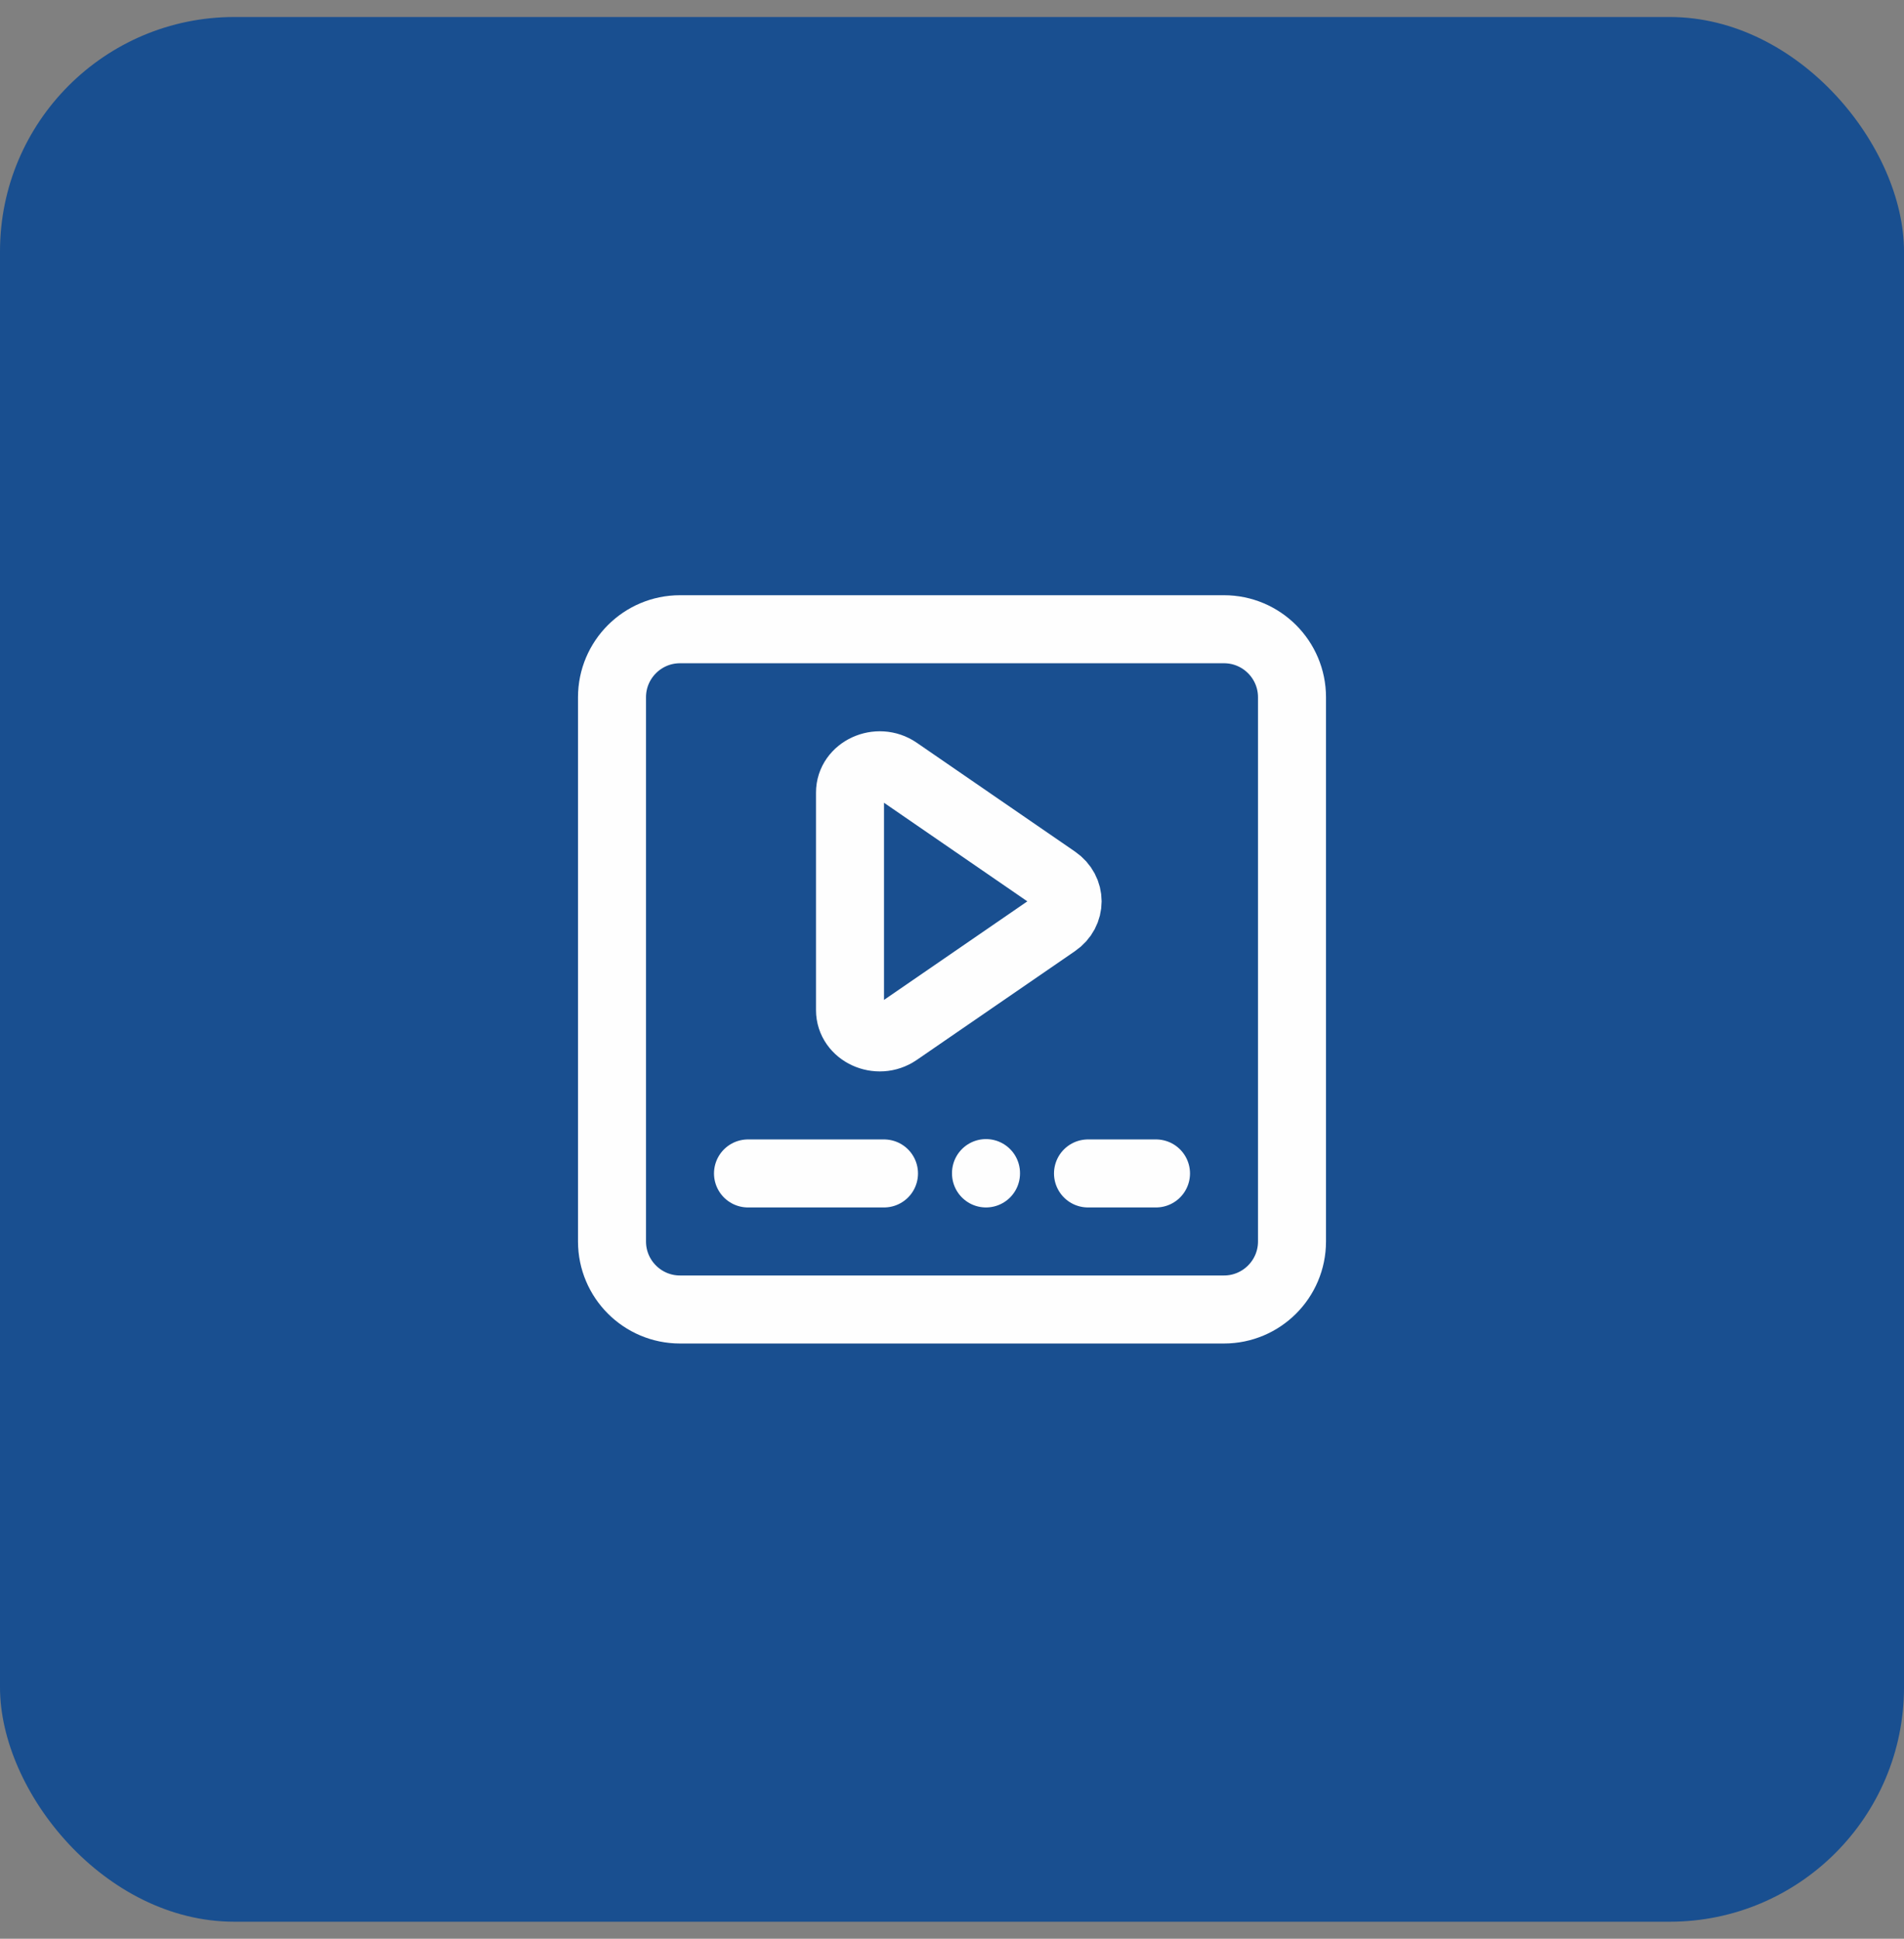
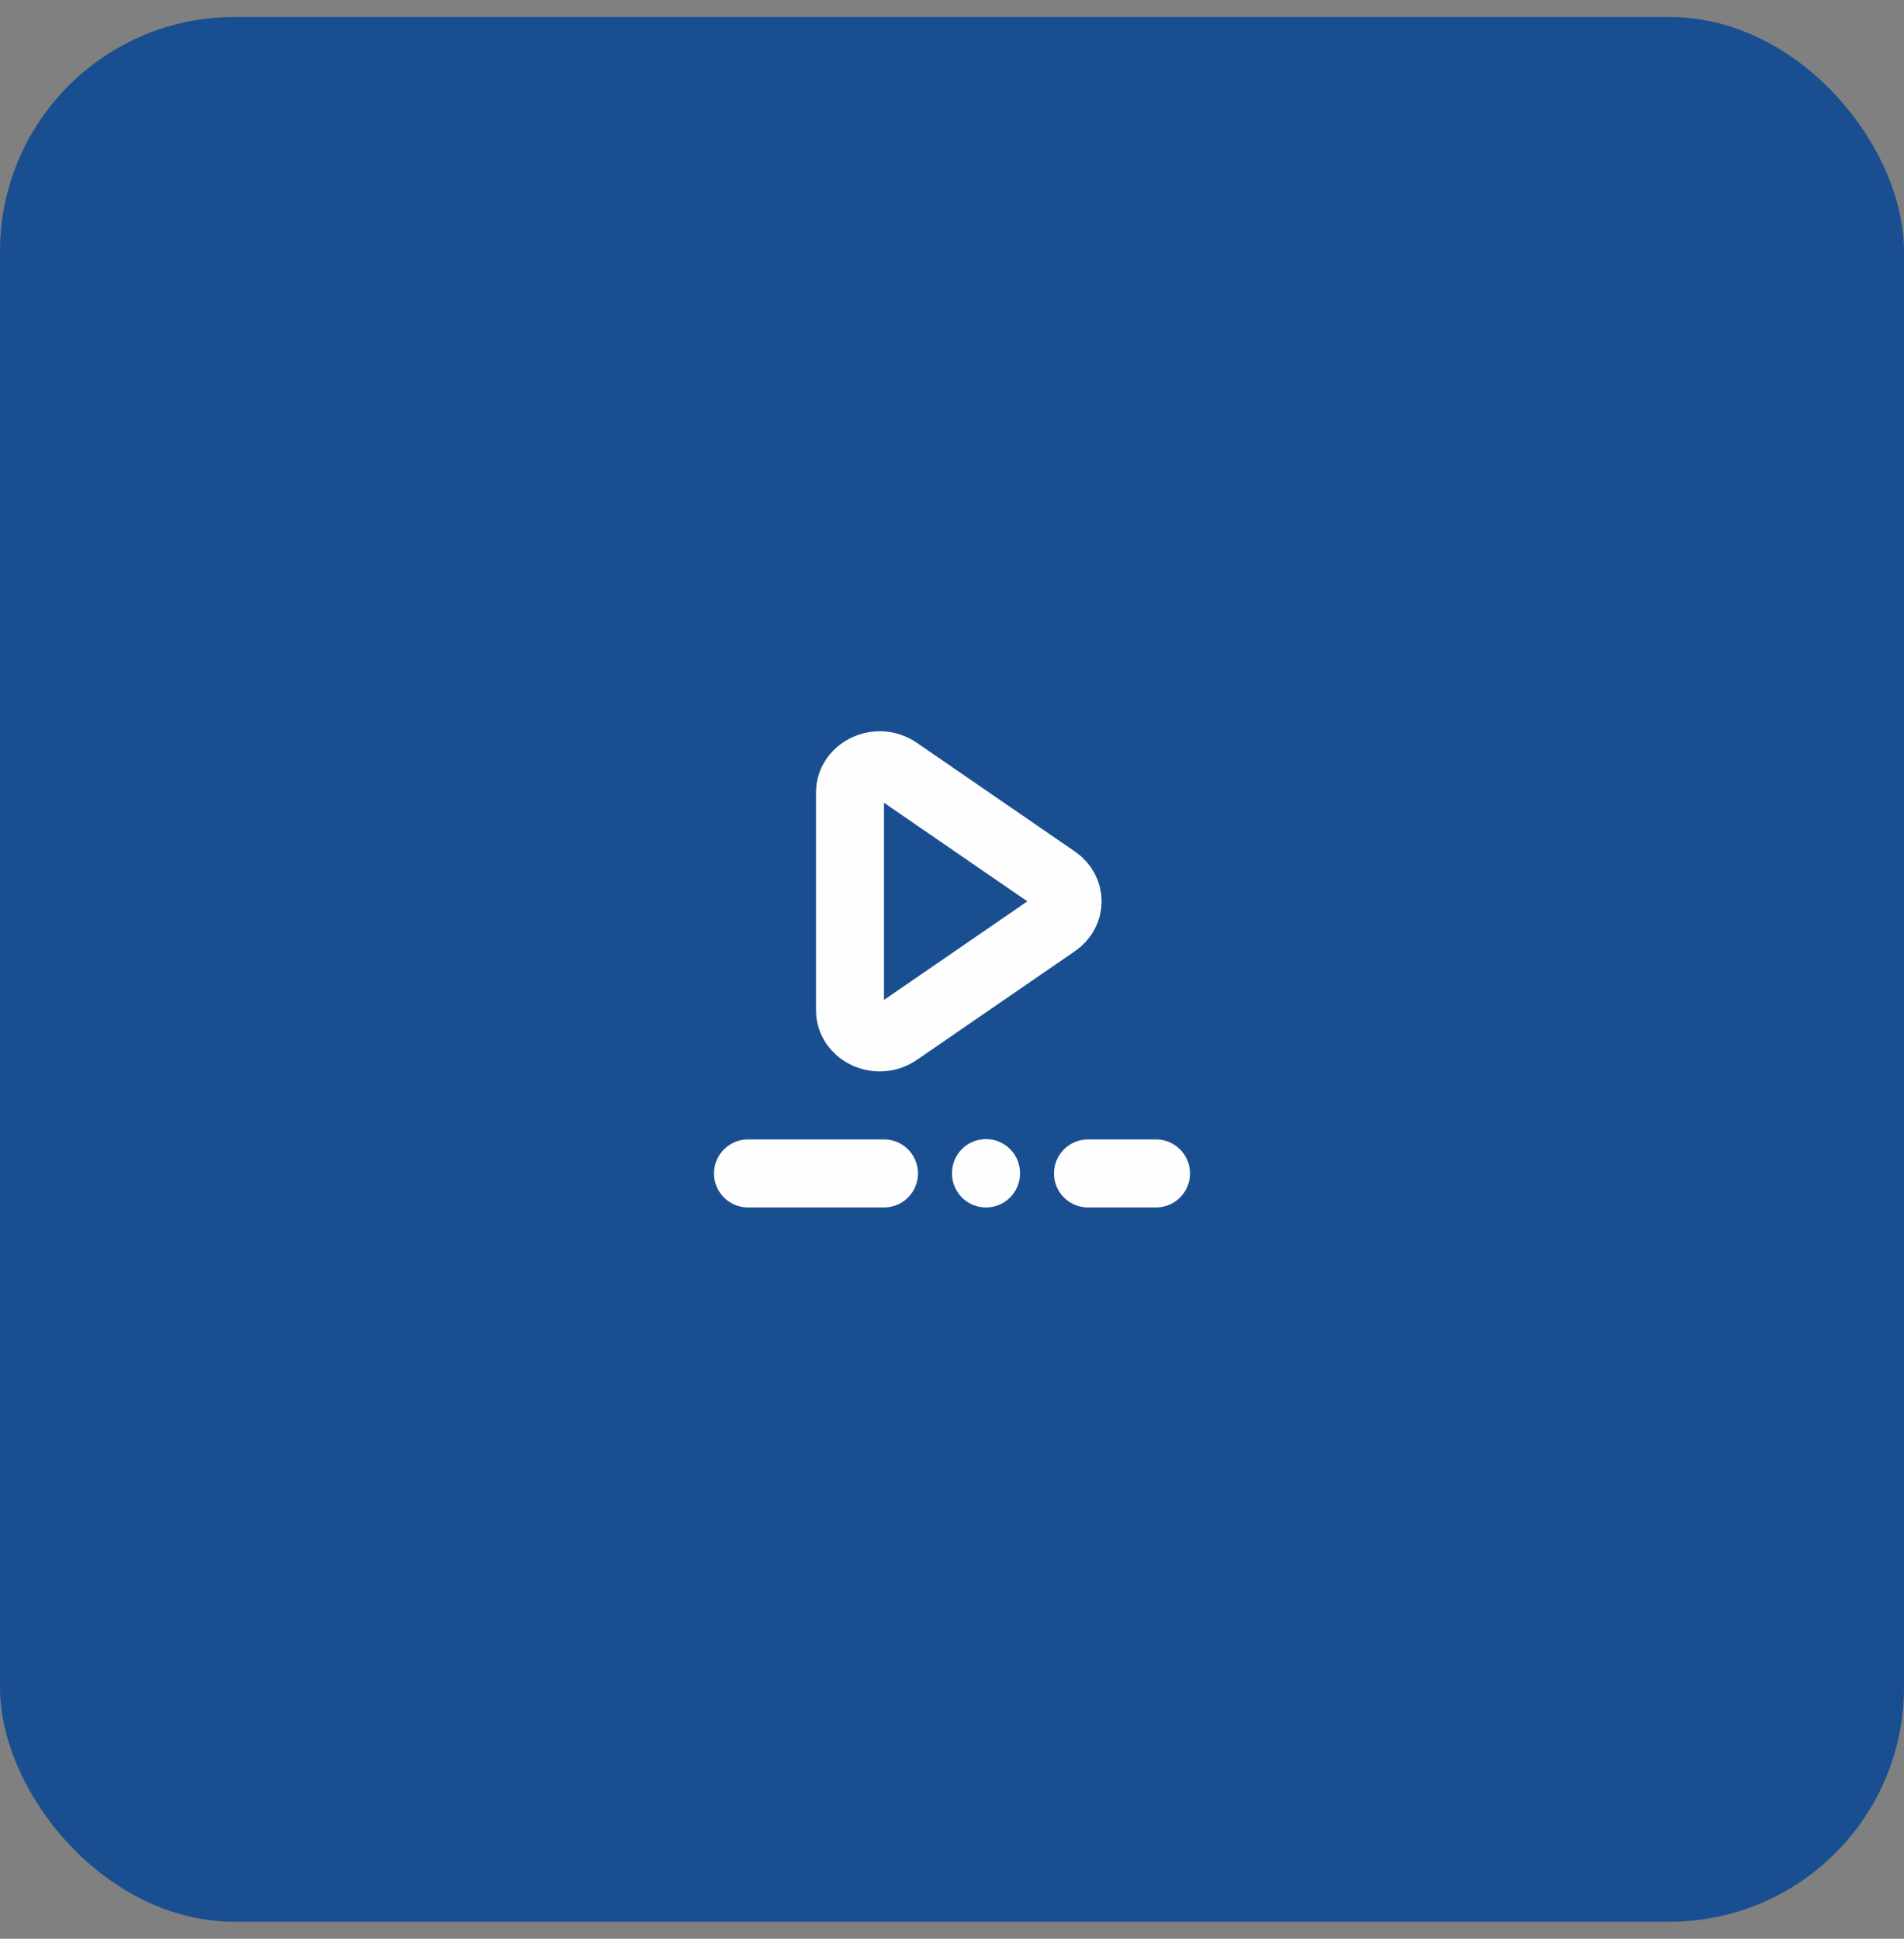
<svg xmlns="http://www.w3.org/2000/svg" width="56" height="57" viewBox="0 0 56 57" fill="none">
  <rect x="0" y="0" width="56" height="57" fill="#808080" stroke="none" />
  <rect y="0.5" width="56" height="56" rx="6.892" fill="#194F90" />
  <path fill-rule="evenodd" clip-rule="evenodd" d="M25 23.302V29.698C25 30.358 25.821 30.735 26.397 30.339L31.051 27.14C31.517 26.821 31.517 26.18 31.051 25.861L26.397 22.661C25.821 22.266 25 22.643 25 23.302Z" stroke="#FEFEFE" stroke-width="2" stroke-linecap="round" stroke-linejoin="round" />
-   <path fill-rule="evenodd" clip-rule="evenodd" d="M36 38.5H20C18.896 38.5 18 37.604 18 36.5V20.5C18 19.396 18.896 18.5 20 18.5H36C37.104 18.5 38 19.396 38 20.5V36.5C38 37.604 37.104 38.5 36 38.5Z" stroke="#FEFEFE" stroke-width="2" stroke-linecap="round" stroke-linejoin="round" />
  <path d="M22 34.5H26" stroke="#FEFEFE" stroke-width="2" stroke-linecap="round" stroke-linejoin="round" />
  <path d="M32 34.5H34" stroke="#FEFEFE" stroke-width="2" stroke-linecap="round" stroke-linejoin="round" />
  <path d="M29 34.49V34.5" stroke="#FEFEFE" stroke-width="2" stroke-linecap="round" stroke-linejoin="round" />
</svg>